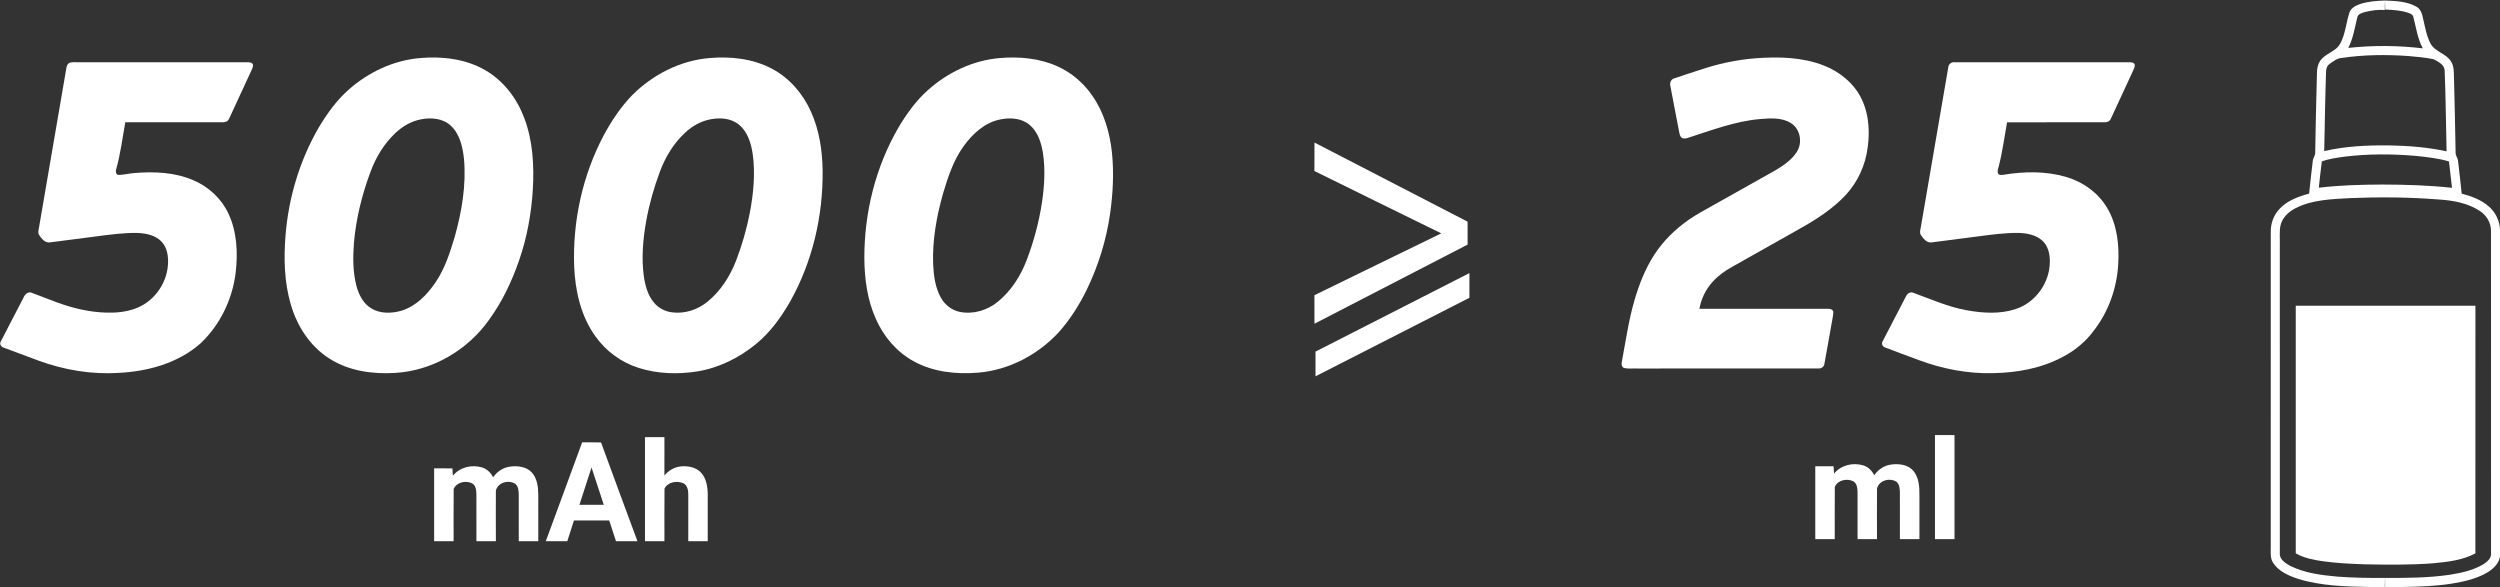
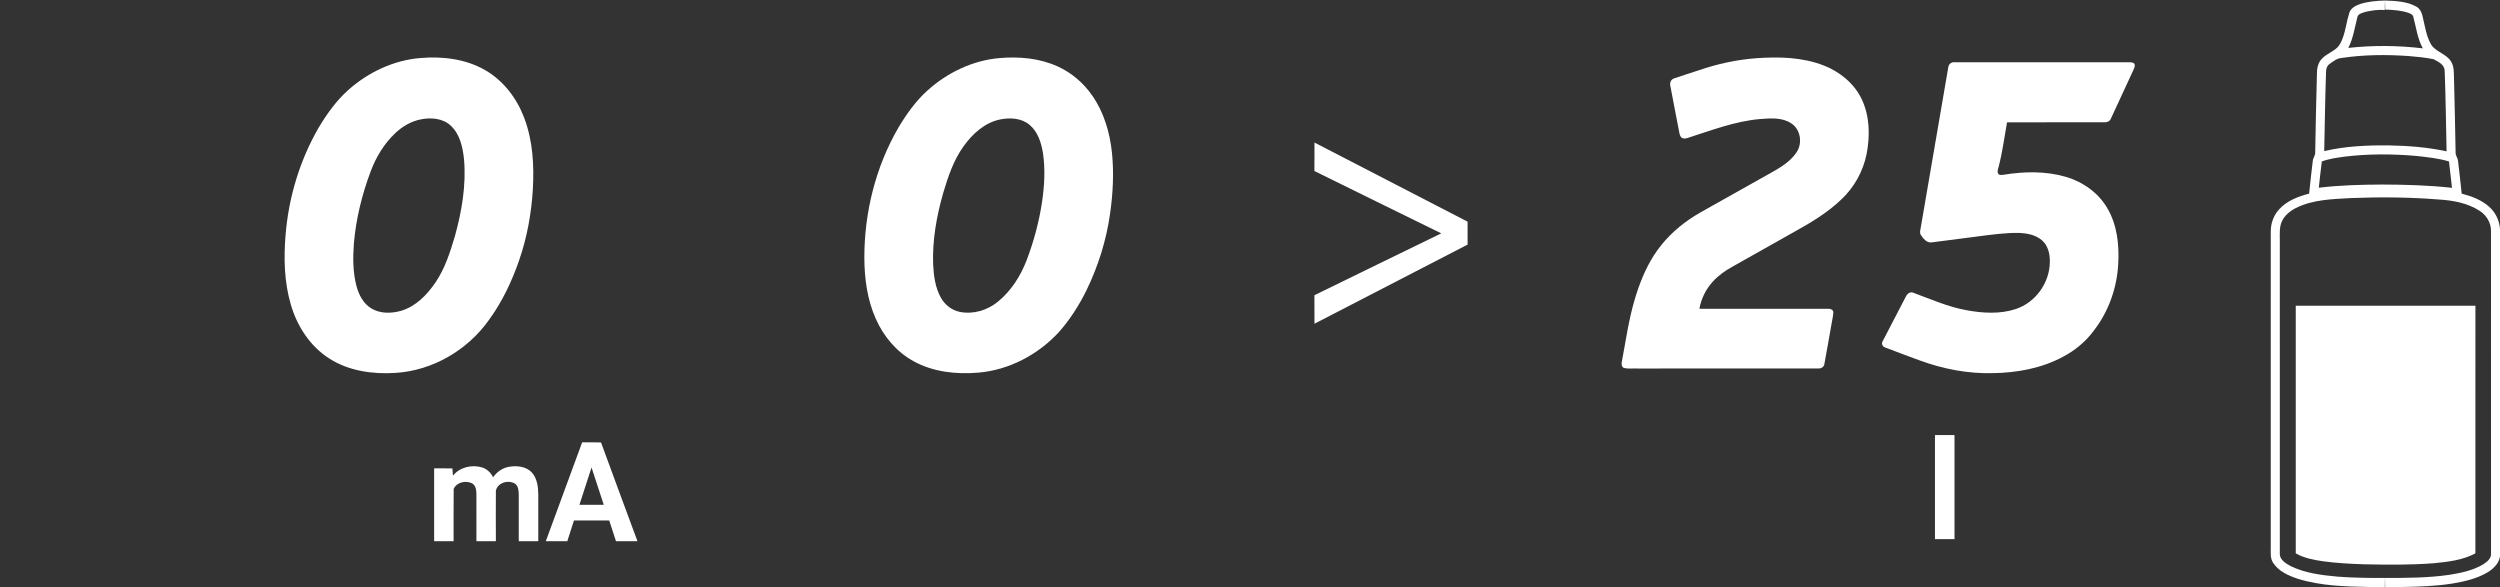
<svg xmlns="http://www.w3.org/2000/svg" width="2402pt" height="564pt" viewBox="0 0 2402 564" version="1.1">
  <rect x="0" y="0" width="2402" height="564" fill="#333333" stroke="none" />
  <g id="#ffffffff">
    <path fill="#ffffff" opacity="1.00" d=" M 2266.92 4.11 C 2274.80 1.39 2283.21 0.76 2291.49 0.51 C 2291.39 3.54 2291.27 6.58 2291.33 9.62 C 2285.15 9.05 2278.90 10.06 2272.88 11.39 C 2269.87 12.37 2265.44 13.08 2264.86 16.84 C 2262.39 26.67 2260.95 36.93 2256.23 46.03 C 2280.00 43.43 2304.10 43.63 2327.85 46.46 C 2322.69 37.09 2321.44 26.32 2318.70 16.14 C 2318.32 14.08 2316.15 13.26 2314.48 12.52 C 2307.20 9.91 2299.39 9.51 2291.75 9.18 L 2291.75 9.95 C 2291.68 6.80 2291.56 3.65 2291.52 0.50 C 2301.69 0.95 2312.53 1.24 2321.63 6.38 C 2325.92 8.69 2327.26 13.66 2328.15 18.08 C 2330.06 26.07 2331.28 34.40 2335.21 41.72 C 2339.45 49.93 2350.29 51.27 2354.96 59.12 C 2357.79 63.55 2357.64 68.98 2357.77 74.03 C 2358.47 98.37 2358.88 122.72 2359.36 147.06 C 2359.42 149.84 2361.59 152.04 2361.70 154.84 C 2362.97 165.23 2364.08 175.63 2365.18 186.04 C 2374.61 188.50 2384.12 191.99 2391.50 198.60 C 2397.72 204.06 2401.57 212.05 2402.00 220.32 L 2402.00 534.65 C 2400.93 541.67 2395.29 546.82 2389.46 550.26 C 2379.27 556.12 2367.63 558.77 2356.14 560.68 C 2340.09 563.24 2323.80 563.69 2307.59 564.00 L 2291.64 564.00 C 2291.55 561.10 2291.53 558.20 2291.56 555.31 C 2312.37 555.27 2333.30 555.28 2353.94 552.20 C 2365.01 550.39 2376.33 548.00 2386.05 542.12 C 2389.48 539.81 2393.61 536.67 2393.38 532.05 C 2393.35 428.71 2393.41 325.38 2393.35 222.04 C 2393.50 214.16 2389.01 206.76 2382.46 202.58 C 2370.84 195.00 2356.75 192.52 2343.13 191.67 C 2315.15 189.45 2287.03 189.18 2258.99 190.29 C 2241.05 191.33 2222.33 191.63 2205.91 199.85 C 2198.99 203.29 2192.59 209.14 2191.02 217.00 C 2189.91 222.94 2190.63 229.02 2190.44 235.03 C 2190.45 334.31 2190.42 433.60 2190.45 532.89 C 2190.96 538.24 2196.29 541.31 2200.52 543.73 C 2214.62 550.72 2230.55 552.64 2246.03 554.04 C 2261.15 555.20 2276.32 555.33 2291.48 555.31 C 2291.45 558.20 2291.43 561.10 2291.33 564.00 L 2276.61 564.00 C 2253.58 563.52 2230.12 563.01 2207.93 556.15 C 2198.96 553.17 2189.46 549.08 2184.10 540.88 C 2181.27 536.81 2181.71 531.69 2181.74 527.00 C 2181.76 425.66 2181.74 324.32 2181.76 222.97 C 2181.57 214.94 2184.42 206.85 2189.94 200.96 C 2197.39 192.77 2208.16 188.79 2218.62 186.03 C 2219.69 175.63 2220.80 165.23 2222.09 154.86 C 2222.20 152.05 2224.33 149.82 2224.44 147.04 C 2224.93 121.35 2225.36 95.66 2226.14 69.98 C 2226.16 65.94 2226.93 61.75 2229.30 58.37 C 2232.90 53.16 2239.14 50.92 2243.98 47.10 C 2247.68 44.47 2249.57 40.15 2251.09 36.02 C 2253.85 28.29 2254.75 20.06 2257.23 12.26 C 2258.66 7.96 2262.89 5.55 2266.92 4.11 M 2249.56 55.73 C 2245.27 56.06 2241.87 58.96 2238.47 61.28 C 2235.94 62.98 2234.86 65.98 2234.87 68.93 C 2233.99 94.32 2233.67 119.73 2233.11 145.14 C 2253.36 140.46 2274.27 139.49 2295.00 139.69 C 2313.67 140.01 2332.41 141.44 2350.68 145.41 C 2350.09 119.58 2349.85 93.74 2348.84 67.93 C 2348.69 62.07 2342.67 59.24 2338.19 56.91 C 2330.21 55.20 2322.03 54.53 2313.92 53.82 C 2292.48 52.34 2270.84 52.53 2249.56 55.73 M 2252.90 150.47 C 2245.45 151.55 2237.87 152.48 2230.80 155.12 C 2229.71 163.52 2228.85 171.94 2227.90 180.36 C 2248.15 177.93 2268.57 177.40 2288.95 177.31 C 2311.29 177.37 2333.66 178.02 2355.88 180.45 C 2354.96 172.00 2354.01 163.55 2352.99 155.11 C 2342.74 152.07 2332.03 150.95 2321.43 149.81 C 2298.65 147.84 2275.62 147.73 2252.90 150.47 Z" />
    <path fill="#ffffff" opacity="1.00" d=" M 403.56 55.78 C 424.78 53.96 447.13 56.49 465.87 67.24 C 483.53 77.26 496.48 94.27 503.60 113.09 C 511.96 135.00 513.29 158.88 511.95 182.07 C 510.54 205.09 506.43 228.01 498.87 249.83 C 491.86 270.28 482.48 290.07 469.67 307.55 C 449.14 336.48 415.46 356.17 379.88 358.28 C 358.08 359.68 335.11 356.48 316.43 344.49 C 297.91 332.77 285.37 313.27 279.37 292.46 C 273.10 270.97 272.55 248.25 274.35 226.07 C 277.25 189.95 287.88 154.37 306.00 122.94 C 314.01 109.47 323.25 96.50 335.06 86.09 C 354.06 69.31 378.16 57.91 403.56 55.78 M 404.53 114.65 C 394.96 116.47 386.28 121.61 379.34 128.34 C 368.74 138.46 361.08 151.34 356.01 165.01 C 347.73 187.15 342.03 210.34 340.01 233.91 C 339.00 247.62 339.00 261.64 342.55 275.01 C 344.78 283.32 349.11 291.64 356.65 296.26 C 365.21 301.49 376.03 301.28 385.41 298.61 C 399.52 294.41 410.27 283.30 418.35 271.45 C 427.51 258.04 432.46 242.38 437.06 226.96 C 443.71 202.94 448.03 177.84 445.82 152.86 C 444.58 141.39 441.91 128.96 433.15 120.77 C 425.57 113.67 414.30 112.73 404.53 114.65 Z" />
-     <path fill="#ffffff" opacity="1.00" d=" M 681.55 55.78 C 702.06 54.02 723.59 56.31 741.95 66.18 C 758.56 74.99 771.35 89.99 779.05 106.99 C 787.17 124.81 790.11 144.55 790.38 164.00 C 790.85 207.54 780.61 251.42 759.29 289.50 C 750.56 304.70 740.14 319.27 726.48 330.44 C 710.24 343.77 690.77 353.49 669.94 356.86 C 651.41 359.79 632.08 359.23 614.09 353.63 C 597.18 348.41 582.14 337.47 571.97 322.98 C 558.04 303.60 552.64 279.45 551.66 255.95 C 550.10 212.53 559.65 168.62 579.98 130.16 C 587.49 116.20 596.36 102.82 607.43 91.42 C 627.15 71.67 653.57 58.15 681.55 55.78 M 682.54 114.65 C 673.45 116.38 665.13 121.10 658.39 127.36 C 647.26 137.60 639.25 150.88 634.02 164.99 C 628.29 180.26 623.84 196.02 620.93 212.07 C 617.79 229.54 616.21 247.48 618.54 265.15 C 619.86 274.20 622.30 283.52 628.26 290.69 C 632.62 296.03 639.16 299.38 645.99 300.14 C 658.10 301.66 670.50 297.49 679.86 289.81 C 692.52 279.45 701.57 265.20 707.38 250.03 C 712.97 235.38 717.35 220.27 720.34 204.88 C 723.91 186.19 725.85 166.91 723.21 147.96 C 721.64 137.68 718.40 126.75 710.11 119.86 C 702.52 113.53 691.87 112.85 682.54 114.65 Z" />
    <path fill="#ffffff" opacity="1.00" d=" M 960.48 55.79 C 979.27 54.17 998.81 55.93 1016.15 63.80 C 1029.49 69.79 1040.95 79.65 1049.28 91.63 C 1060.69 107.81 1066.36 127.38 1068.39 146.90 C 1070.35 166.28 1069.33 185.87 1066.59 205.13 C 1063.01 230.74 1055.17 255.71 1043.87 278.96 C 1036.71 293.41 1027.99 307.19 1017.23 319.24 C 997.28 340.83 969.46 355.53 940.01 358.03 C 918.92 359.82 896.74 357.49 877.94 347.16 C 861.56 338.27 848.99 323.33 841.50 306.40 C 833.33 288.12 830.58 267.89 830.46 248.00 C 830.36 204.26 841.27 160.31 863.31 122.41 C 871.14 109.33 880.13 96.74 891.56 86.54 C 910.61 69.53 934.88 57.95 960.48 55.79 M 961.49 114.66 C 946.38 117.49 934.40 128.49 925.74 140.63 C 915.99 154.13 910.79 170.18 906.06 185.97 C 899.82 208.04 895.72 230.98 896.56 253.99 C 897.11 264.95 898.55 276.31 904.01 286.03 C 907.76 292.79 914.30 298.03 921.94 299.61 C 934.90 302.35 948.69 298.15 958.82 289.84 C 971.46 279.51 980.51 265.29 986.34 250.15 C 993.26 232.02 998.34 213.17 1001.21 193.97 C 1003.49 178.47 1004.41 162.61 1002.07 147.06 C 1000.45 137.09 997.16 126.56 989.12 119.88 C 981.53 113.52 970.84 112.85 961.49 114.66 Z" />
    <path fill="#ffffff" opacity="1.00" d=" M 1687.64 55.92 C 1709.26 54.41 1731.69 54.90 1752.14 62.88 C 1767.57 68.86 1781.41 80.02 1788.64 95.11 C 1796.51 111.45 1796.82 130.46 1793.43 147.98 C 1790.07 164.70 1781.41 180.26 1768.90 191.86 C 1756.17 204.00 1741.07 213.25 1725.75 221.71 C 1705.33 233.22 1684.91 244.73 1664.49 256.24 C 1657.54 260.06 1650.97 264.70 1645.64 270.61 C 1638.98 277.84 1634.49 287.00 1632.79 296.68 C 1673.86 296.70 1714.93 296.67 1756.00 296.69 C 1758.22 296.54 1761.43 297.23 1761.45 300.07 C 1761.27 304.38 1760.07 308.57 1759.46 312.83 C 1757.23 325.18 1755.17 337.56 1752.83 349.88 C 1752.38 352.61 1749.64 354.26 1747.01 354.03 C 1689.01 354.10 1631.00 354.04 1572.99 354.06 C 1568.80 353.86 1564.50 354.54 1560.40 353.58 C 1557.70 352.56 1557.81 349.21 1558.37 346.89 C 1562.11 327.20 1564.85 307.25 1570.56 287.99 C 1574.96 273.03 1580.73 258.34 1589.18 245.17 C 1597.94 231.52 1609.72 219.93 1623.08 210.79 C 1630.06 205.94 1637.60 201.98 1644.99 197.79 C 1665.28 186.39 1685.58 175.01 1705.86 163.60 C 1713.54 159.04 1721.25 153.81 1726.20 146.20 C 1732.09 137.52 1729.94 123.99 1720.82 118.36 C 1712.00 112.66 1700.98 113.62 1691.01 114.38 C 1666.85 116.46 1644.10 125.35 1621.19 132.62 C 1619.02 133.40 1616.10 133.39 1614.77 131.22 C 1613.62 129.37 1613.49 127.14 1613.03 125.07 C 1610.31 110.68 1607.41 96.32 1604.75 81.92 C 1604.20 79.19 1605.73 76.19 1608.45 75.32 C 1616.24 72.62 1624.13 70.20 1631.96 67.59 C 1649.94 61.40 1668.66 57.32 1687.64 55.92 Z" />
-     <path fill="#ffffff" opacity="1.00" d=" M 67.15 60.20 C 69.38 59.54 71.75 59.88 74.04 59.80 C 128.68 59.82 183.32 59.81 237.96 59.81 C 239.58 59.84 241.43 59.93 242.63 61.17 C 243.76 63.03 242.67 65.12 241.93 66.89 C 234.65 82.56 227.47 98.29 220.17 113.95 C 219.20 116.40 216.55 117.68 214.02 117.50 C 182.81 117.50 151.59 117.50 120.37 117.50 C 117.63 132.73 115.73 148.16 111.51 163.08 C 110.91 165.03 111.54 167.94 113.99 168.10 C 119.03 167.95 123.97 166.68 129.00 166.25 C 148.11 164.69 168.08 165.47 185.90 173.22 C 200.47 179.47 212.87 190.92 219.55 205.37 C 227.77 222.97 228.62 243.07 226.41 262.09 C 223.33 287.58 211.48 312.09 192.81 329.80 C 171.33 348.89 142.16 356.87 113.97 358.27 C 87.81 359.92 61.48 355.47 36.93 346.47 C 25.87 342.36 14.80 338.27 3.76 334.10 C 1.24 333.43 -0.77 330.64 0.75 328.14 C 7.83 314.15 15.23 300.32 22.39 286.37 C 23.66 282.94 27.18 279.42 31.05 281.53 C 39.07 284.57 47.08 287.64 55.11 290.67 C 70.15 296.15 85.95 299.93 102.01 300.37 C 111.26 300.66 120.67 299.79 129.43 296.67 C 147.02 290.65 159.94 273.41 161.32 254.95 C 162.00 246.93 160.88 237.95 155.02 231.93 C 149.03 225.88 140.15 224.11 131.95 223.81 C 118.38 223.57 104.90 225.52 91.47 227.25 C 76.99 229.11 62.51 231.08 48.02 232.87 C 43.11 233.59 39.87 229.19 37.47 225.62 C 36.11 223.26 37.22 220.58 37.55 218.11 C 46.30 167.26 55.01 116.40 63.74 65.53 C 64.03 63.39 64.90 60.96 67.15 60.20 Z" />
    <path fill="#ffffff" opacity="1.00" d=" M 1871.86 64.92 C 1872.02 61.79 1874.88 59.37 1878.02 59.81 C 1933.69 59.80 1989.35 59.83 2045.02 59.80 C 2046.91 59.85 2049.23 59.67 2050.67 61.23 C 2051.72 63.09 2050.63 65.17 2049.91 66.93 C 2042.61 82.63 2035.43 98.40 2028.10 114.08 C 2027.11 116.44 2024.53 117.66 2022.08 117.50 C 1990.84 117.51 1959.60 117.49 1928.36 117.51 C 1925.82 131.70 1923.98 146.05 1920.35 160.02 C 1919.74 162.27 1918.59 164.82 1919.96 167.04 C 1921.18 168.53 1923.27 168.08 1924.97 167.91 C 1944.76 164.67 1965.47 164.27 1984.88 169.92 C 2001.25 174.69 2016.19 185.26 2024.79 200.15 C 2034.23 216.26 2036.27 235.55 2035.18 253.88 C 2033.90 276.83 2025.89 299.43 2011.76 317.62 C 2003.99 328.26 1993.58 336.79 1981.95 342.89 C 1961.46 353.86 1938.03 358.14 1914.97 358.52 C 1890.79 359.19 1866.66 354.49 1844.02 346.14 C 1833.03 342.01 1821.99 338.04 1811.06 333.78 C 1808.59 333.01 1807.46 330.03 1808.87 327.85 C 1816.20 313.53 1823.71 299.31 1831.10 285.03 C 1832.30 282.30 1835.35 279.89 1838.43 281.33 C 1855.11 287.43 1871.49 294.78 1889.07 298.00 C 1904.77 300.89 1921.44 302.01 1936.81 296.89 C 1955.69 290.74 1969.30 271.70 1969.47 251.91 C 1969.71 244.39 1967.88 236.16 1962.03 230.98 C 1955.76 225.47 1947.09 223.98 1939.01 223.78 C 1926.25 223.68 1913.58 225.42 1900.96 227.06 C 1885.96 228.98 1870.98 231.02 1855.99 232.88 C 1851.09 233.56 1847.86 229.19 1845.48 225.63 C 1844.09 223.28 1845.20 220.59 1845.55 218.12 C 1854.34 167.06 1863.05 115.98 1871.86 64.92 Z" />
    <path fill="#ffffff" opacity="1.00" d=" M 1262.94 136.97 C 1311.99 162.28 1361.03 187.63 1410.06 212.98 C 1410.06 220.32 1410.06 227.67 1410.06 235.02 C 1361.03 260.37 1312.00 285.71 1262.95 311.03 C 1262.89 301.90 1263.00 292.77 1262.89 283.64 C 1303.46 263.71 1344.16 244.05 1384.77 224.21 C 1344.17 204.18 1303.41 184.46 1262.87 164.31 C 1263.03 155.20 1262.88 146.08 1262.94 136.97 Z" />
-     <path fill="#ffffff" opacity="1.00" d=" M 1263.94 337.82 C 1313.23 312.66 1362.52 287.52 1411.82 262.38 C 1411.81 270.29 1411.81 278.20 1411.82 286.11 C 1362.54 311.28 1313.24 336.41 1263.95 361.55 C 1263.92 353.64 1263.94 345.73 1263.94 337.82 Z" />
    <path fill="#ffffff" opacity="1.00" d=" M 2205.76 293.75 C 2263.30 293.75 2320.83 293.74 2378.38 293.76 C 2378.36 373.06 2378.41 452.37 2378.35 531.67 C 2366.13 538.27 2352.00 539.80 2338.40 541.15 C 2316.32 542.89 2294.15 542.64 2272.02 542.18 C 2258.66 541.76 2245.28 541.09 2232.03 539.28 C 2222.99 537.96 2213.77 536.25 2205.76 531.66 C 2205.74 452.36 2205.74 373.05 2205.76 293.75 Z" />
    <path fill="#ffffff" opacity="1.00" d=" M 1859.12 418.00 C 1865.37 418.00 1871.62 418.00 1877.88 418.00 C 1877.87 451.33 1877.88 484.67 1877.88 518.00 C 1871.62 518.00 1865.37 518.00 1859.12 518.00 C 1859.12 484.66 1859.12 451.33 1859.12 418.00 Z" />
-     <path fill="#ffffff" opacity="1.00" d=" M 619.69 420.00 C 625.91 420.00 632.14 420.00 638.38 420.00 C 638.36 432.29 638.40 444.58 638.36 456.87 C 642.24 452.22 647.74 448.77 653.85 448.17 C 660.86 447.42 668.78 448.80 673.72 454.25 C 678.74 459.85 679.90 467.74 679.99 474.99 C 680.01 489.99 679.99 505.00 680.00 520.00 C 673.77 520.00 667.54 520.00 661.31 520.00 C 661.30 505.00 661.33 490.01 661.30 475.02 C 661.31 471.10 660.50 466.31 656.65 464.35 C 650.51 461.55 641.72 463.01 638.46 469.43 C 638.26 486.28 638.44 503.14 638.38 520.00 C 632.14 520.00 625.91 520.00 619.69 520.00 C 619.68 486.67 619.69 453.33 619.69 420.00 Z" />
    <path fill="#ffffff" opacity="1.00" d=" M 559.32 425.02 C 565.37 425.04 571.43 424.87 577.47 425.11 C 588.98 456.80 600.84 488.36 612.48 520.00 C 605.60 520.00 598.72 520.00 591.84 520.00 C 589.66 513.36 587.50 506.71 585.34 500.06 C 574.05 500.07 562.75 500.05 551.46 500.07 C 549.34 506.72 547.19 513.35 545.06 520.00 C 538.17 520.01 531.28 519.99 524.40 520.01 C 536.05 488.35 547.71 456.69 559.32 425.02 M 556.72 485.00 C 564.51 485.00 572.30 485.00 580.09 484.99 C 576.18 473.03 572.25 461.08 568.34 449.13 C 564.49 461.09 560.58 473.03 556.72 485.00 Z" />
-     <path fill="#ffffff" opacity="1.00" d=" M 1762.19 455.06 C 1768.66 446.87 1780.28 444.16 1790.06 447.09 C 1794.84 448.48 1798.61 452.20 1800.77 456.61 C 1804.45 451.24 1810.24 447.24 1816.77 446.38 C 1824.32 445.24 1833.20 446.33 1838.44 452.48 C 1843.83 459.00 1844.23 467.94 1844.19 476.02 C 1844.18 490.02 1844.19 504.01 1844.19 518.00 C 1837.93 518.00 1831.68 518.01 1825.43 517.99 C 1825.42 502.98 1825.46 487.98 1825.41 472.97 C 1825.28 469.43 1825.07 465.23 1822.05 462.86 C 1815.67 458.75 1805.41 461.50 1803.44 469.30 C 1803.26 485.52 1803.43 501.77 1803.44 518.00 C 1797.20 518.00 1790.97 518.00 1784.75 518.00 C 1784.73 502.99 1784.77 487.98 1784.73 472.97 C 1784.69 469.18 1784.26 464.51 1780.62 462.40 C 1774.57 459.41 1765.71 461.18 1762.89 467.79 C 1762.71 484.52 1762.86 501.26 1762.82 518.00 C 1756.58 518.00 1750.35 518.00 1744.12 518.00 C 1744.12 494.67 1744.12 471.33 1744.12 448.00 C 1749.96 448.00 1755.81 447.99 1761.67 448.01 C 1761.84 450.35 1762.02 452.70 1762.19 455.06 Z" />
    <path fill="#ffffff" opacity="1.00" d=" M 435.19 457.06 C 441.66 448.87 453.29 446.15 463.07 449.09 C 467.85 450.49 471.62 454.20 473.77 458.61 C 477.46 453.23 483.26 449.23 489.80 448.37 C 497.15 447.28 505.70 448.26 511.01 453.99 C 516.10 459.67 517.10 467.69 517.17 475.02 C 517.21 490.01 517.18 505.01 517.19 520.00 C 510.93 520.00 504.68 520.00 498.43 520.00 C 498.42 505.03 498.46 490.06 498.42 475.09 C 498.30 471.49 498.10 467.20 495.00 464.81 C 488.60 460.77 478.37 463.53 476.44 471.32 C 476.27 487.54 476.43 503.77 476.44 520.00 C 470.21 520.00 463.98 520.00 457.75 520.00 C 457.73 504.99 457.77 489.97 457.73 474.96 C 457.69 471.15 457.26 466.47 453.58 464.38 C 447.54 461.42 438.69 463.20 435.89 469.81 C 435.72 486.54 435.86 503.27 435.82 520.00 C 429.58 520.00 423.35 520.00 417.12 520.00 C 417.12 496.66 417.12 473.33 417.12 450.00 C 422.97 450.00 428.82 449.99 434.67 450.01 C 434.85 452.35 435.03 454.70 435.19 457.06 Z" />
  </g>
</svg>